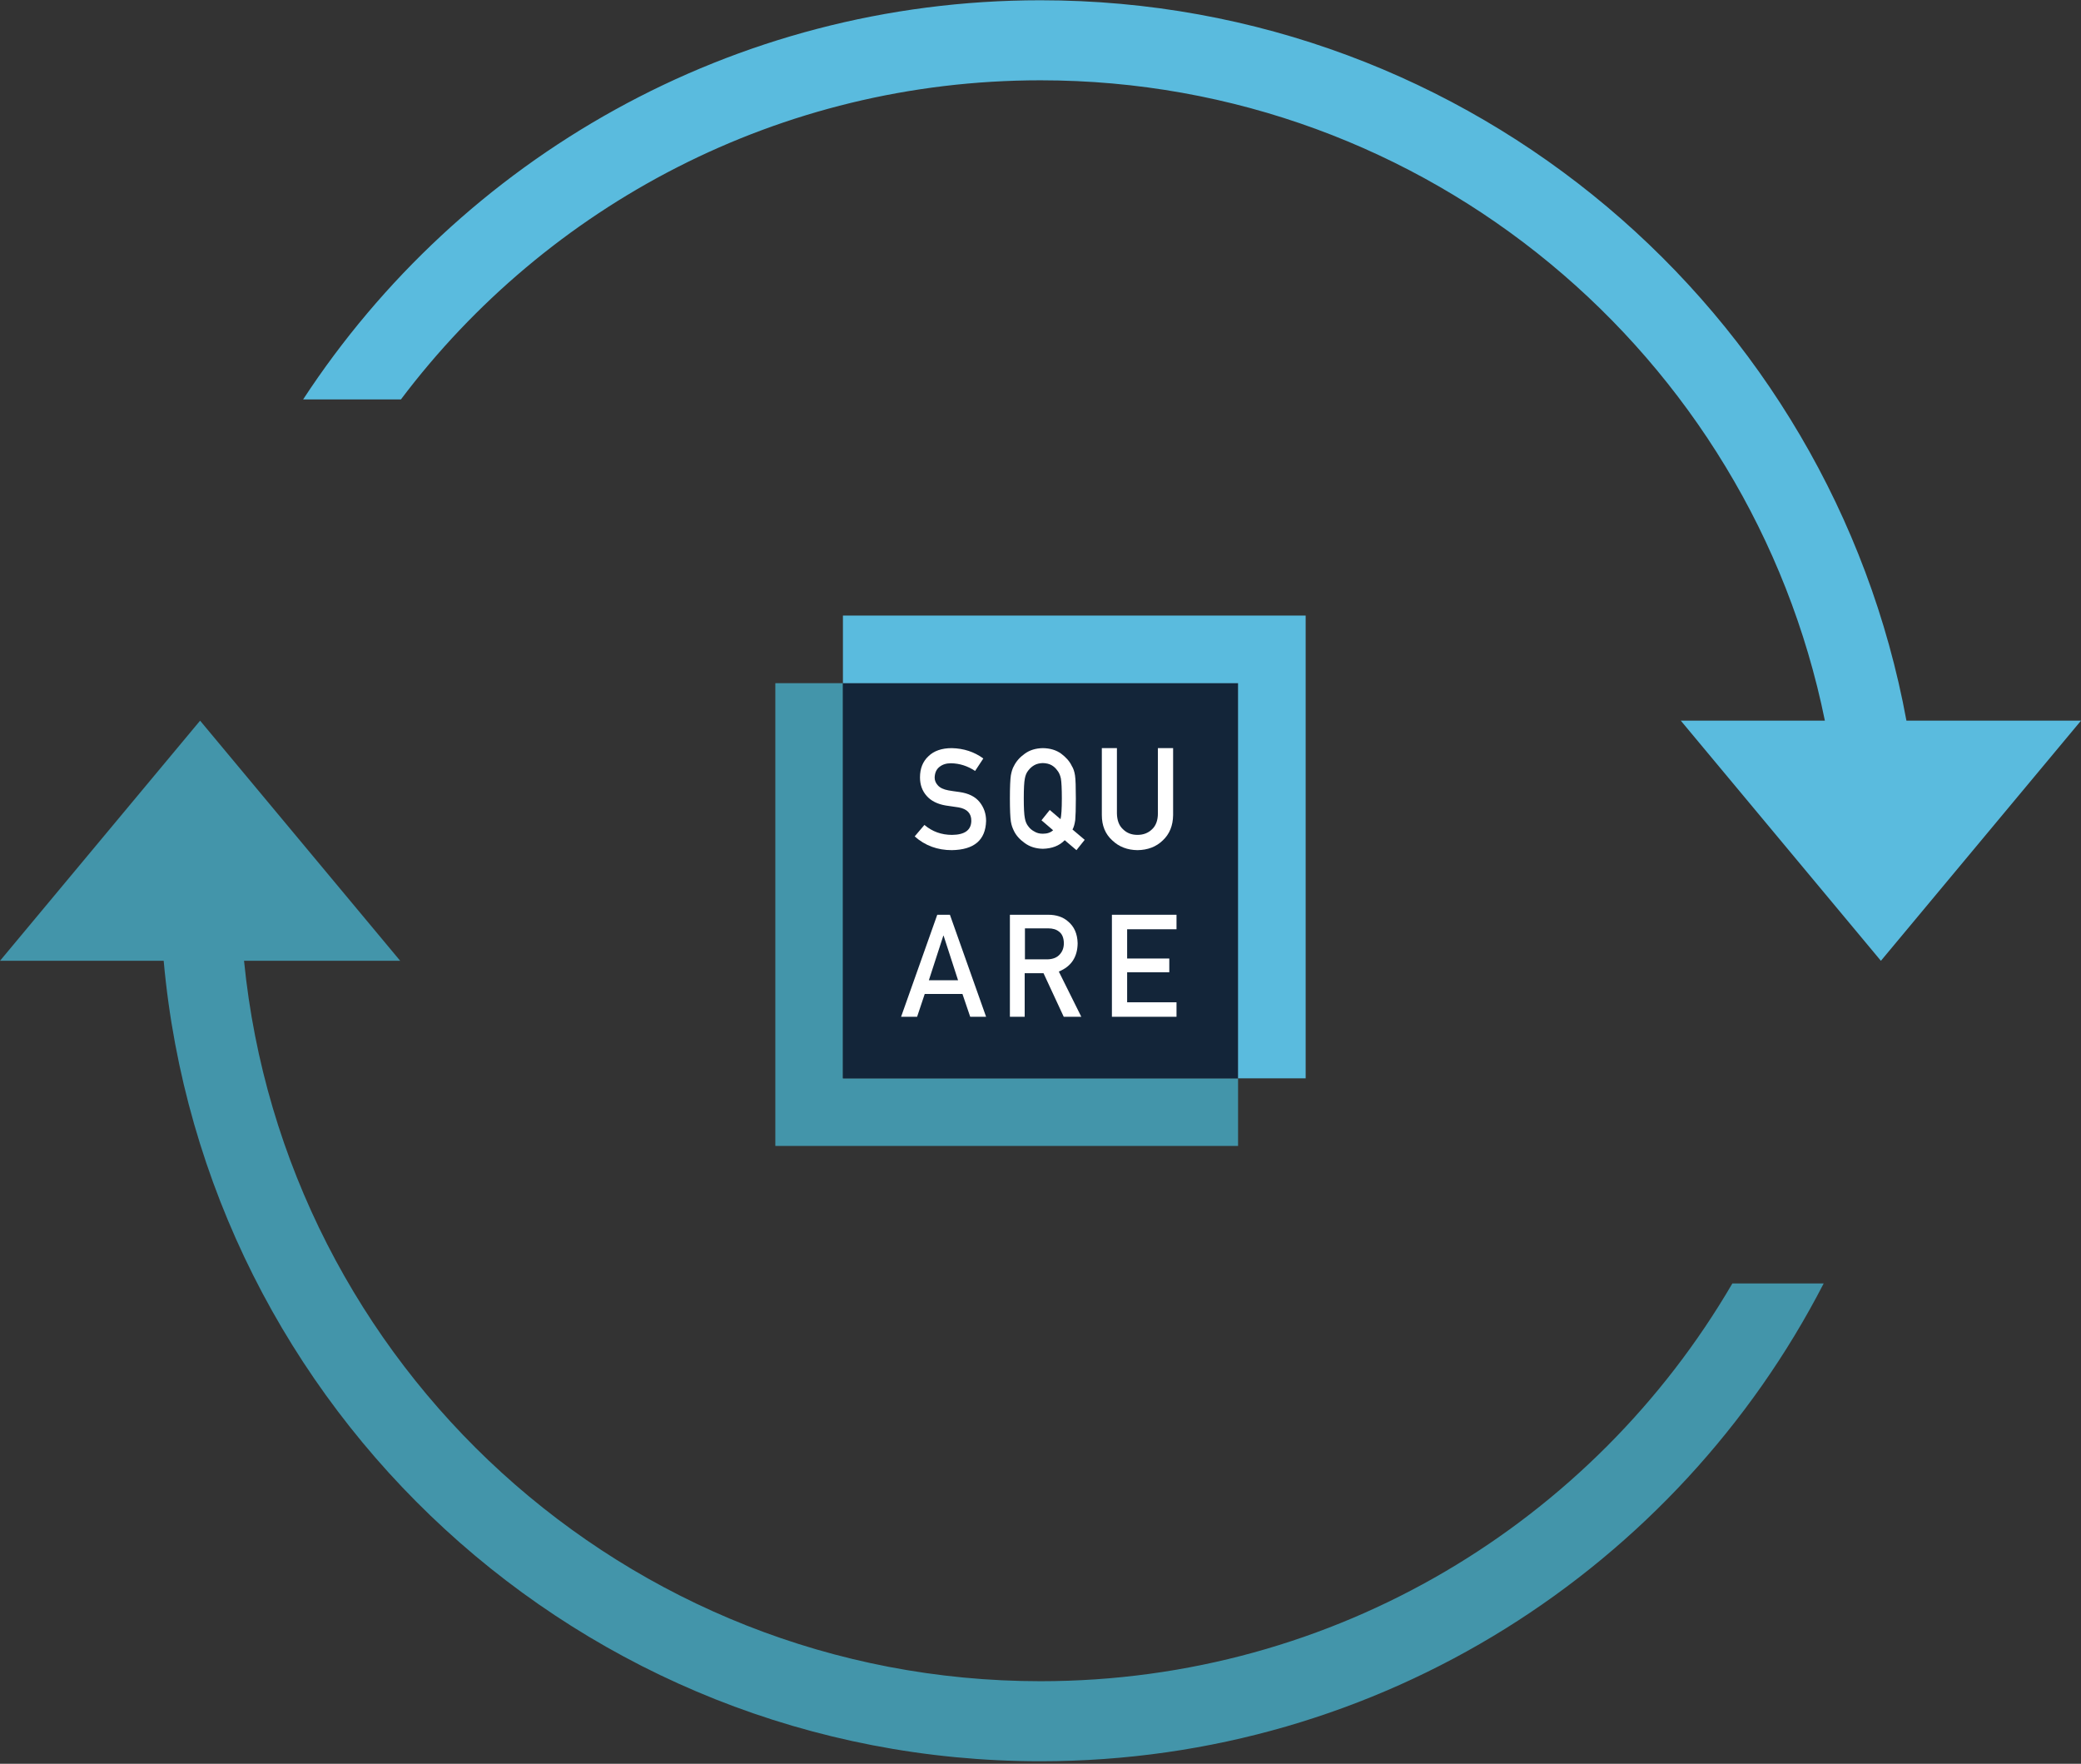
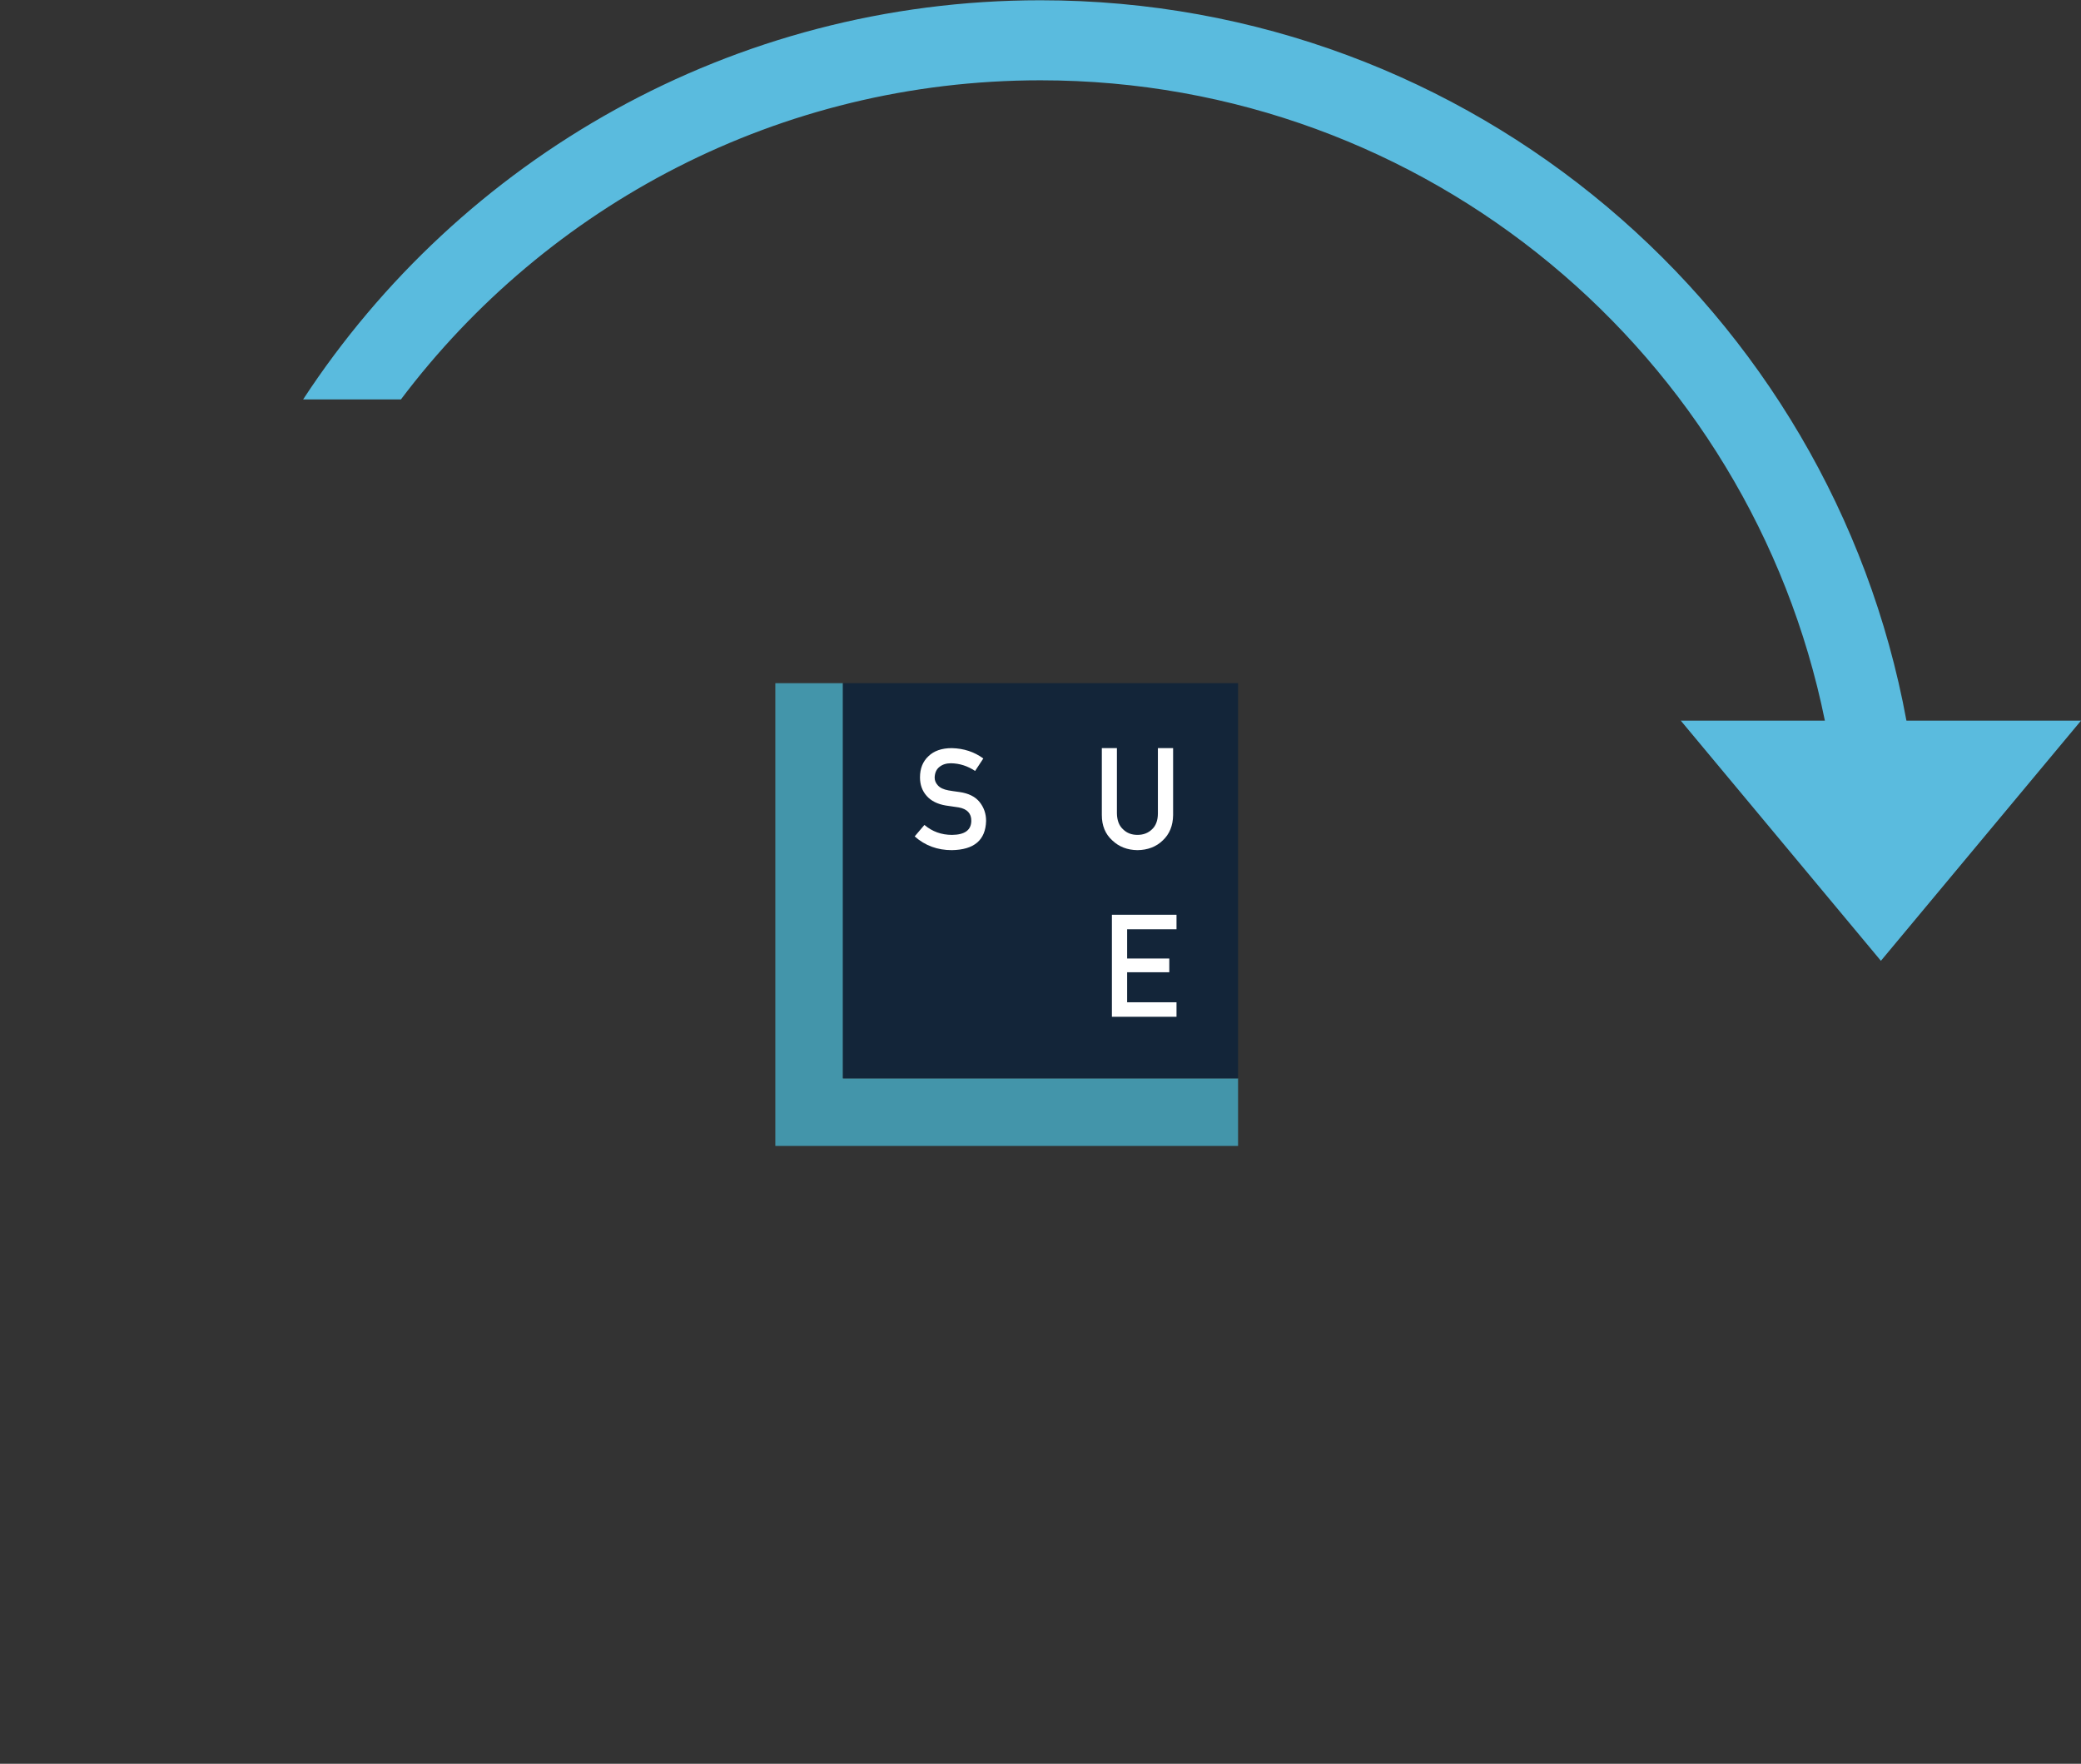
<svg xmlns="http://www.w3.org/2000/svg" width="800px" height="678px" viewBox="0 0 800 678">
  <rect x="0" y="0" width="800" height="678" fill="#333333" stroke="none" />
  <title>square-services-home-demarche-iterative-cercle</title>
  <desc>Created with Sketch.</desc>
  <defs />
  <g id="numéros" stroke="none" stroke-width="1" fill="none" fill-rule="evenodd">
    <g id="square-services-home-demarche-iterative-cercle" fill-rule="nonzero">
      <g id="Group" transform="translate(400, 338.562) scale(-1, 1) translate(-400, -338.562) ">
-         <path d="M400,646.255 C286.493,646.255 187.354,584.808 134.031,493.362 L98.923,493.362 C155.139,602.439 268.861,677.024 400,677.024 C576.553,677.024 721.539,541.824 737.077,369.331 L800,369.331 L723.077,277.024 L646.153,369.331 L706.184,369.331 C690.739,524.809 559.539,646.255 400,646.255 Z" id="Shape" fill="#4395AA" />
        <path d="M400,0.101 C234.093,0.101 96.061,119.485 67.107,277.024 L0,277.024 L76.923,369.331 L153.846,277.024 L98.461,277.024 C126.984,136.593 251.139,30.869 400,30.869 C500.493,30.869 589.723,79.024 645.877,153.546 L683.477,153.546 C623.014,61.146 518.647,0.101 400,0.101 Z" id="Shape" fill="#5ABBDE" />
      </g>
      <g id="Logo-SVG-Copy" transform="translate(298.039, 236.601)">
        <g id="Group">
          <polygon id="Shape" fill="#4395AA" points="177.91 177.91 177.91 203.897 0.024 203.897 0.024 26.012 26.012 26.012 26.012 177.91" />
          <rect id="Rectangle-path" fill="#132539" x="26.012" y="26.012" width="151.898" height="151.898" />
-           <polygon id="Shape" fill="#5ABBDE" points="203.897 0.024 203.897 177.91 177.91 177.91 177.91 26.012 26.012 26.012 26.012 0.024" />
        </g>
        <path d="M57.336,80.501 C60.3,83.022 63.846,84.331 67.976,84.331 C72.835,84.282 75.313,82.489 75.361,78.95 C75.41,76.09 73.758,74.345 70.503,73.763 C68.996,73.569 67.345,73.327 65.547,73.036 C62.34,72.503 59.862,71.243 58.21,69.352 C56.461,67.413 55.635,64.989 55.635,62.226 C55.635,58.833 56.704,56.119 58.891,54.083 C60.98,52.047 63.992,50.98 67.83,50.98 C72.495,51.077 76.527,52.435 79.977,54.955 L76.819,59.754 C74.001,57.864 70.891,56.846 67.539,56.797 C65.79,56.797 64.332,57.234 63.166,58.155 C61.952,59.076 61.32,60.481 61.271,62.323 C61.271,63.438 61.709,64.456 62.535,65.329 C63.361,66.25 64.721,66.88 66.567,67.219 C67.587,67.413 68.996,67.607 70.794,67.849 C74.292,68.334 76.916,69.643 78.568,71.727 C80.22,73.812 81.046,76.187 81.046,78.95 C80.851,86.318 76.479,90.051 67.879,90.196 C62.34,90.196 57.579,88.451 53.595,84.912 L57.336,80.501 Z" id="Shape" fill="#FFFFFF" />
-         <path d="M111.27,86.37 C109.199,88.522 106.393,89.574 102.896,89.67 C100.089,89.622 97.788,88.857 95.902,87.47 C94.015,86.131 92.635,84.601 91.761,82.831 C91.484,82.257 91.254,81.731 91.07,81.205 C90.886,80.679 90.702,80.01 90.564,79.149 C90.334,77.618 90.196,74.653 90.196,70.349 C90.196,65.949 90.334,62.984 90.564,61.454 C90.84,59.971 91.208,58.728 91.761,57.819 C92.635,56.05 94.015,54.472 95.902,53.132 C97.788,51.746 100.089,51.028 102.896,50.98 C105.702,51.028 108.049,51.746 109.936,53.132 C111.776,54.519 113.157,56.05 113.985,57.819 C114.583,58.728 114.997,59.971 115.227,61.454 C115.457,62.936 115.549,65.901 115.549,70.349 C115.549,74.319 115.457,77.044 115.319,78.623 C115.089,80.201 114.767,81.396 114.261,82.257 L118.954,86.227 L115.779,90.196 L111.27,86.37 Z M102.344,78.718 L105.518,74.749 L109.66,78.288 C109.982,76.997 110.166,74.319 110.166,70.301 C110.166,66.571 110.028,63.989 109.798,62.649 C109.522,61.358 109.061,60.306 108.371,59.493 C107.819,58.728 107.129,58.058 106.209,57.532 C105.288,57.006 104.138,56.767 102.85,56.719 C101.607,56.767 100.503,57.006 99.583,57.532 C98.662,58.058 97.926,58.728 97.328,59.493 C96.638,60.306 96.178,61.358 95.948,62.649 C95.672,63.989 95.534,66.571 95.534,70.301 C95.534,74.032 95.672,76.566 95.948,77.905 C96.178,79.244 96.638,80.297 97.328,81.11 C97.88,81.875 98.662,82.544 99.583,83.022 C100.503,83.596 101.561,83.883 102.85,83.883 C104.506,83.883 105.841,83.453 106.807,82.544 L102.344,78.718 Z" id="Shape" fill="#FFFFFF" />
        <path d="M125.49,50.98 L131.34,50.98 L131.34,76.065 C131.39,78.705 132.14,80.759 133.64,82.128 C135.091,83.595 136.941,84.328 139.241,84.328 C141.541,84.328 143.391,83.595 144.891,82.128 C146.341,80.759 147.091,78.705 147.091,76.065 L147.091,50.98 L152.941,50.98 L152.941,76.7 C152.891,80.808 151.541,84.035 148.991,86.431 C146.441,88.925 143.141,90.147 139.241,90.196 C135.391,90.147 132.14,88.925 129.54,86.431 C126.89,84.035 125.54,80.808 125.54,76.7 L125.54,50.98 L125.49,50.98 Z" id="Shape" fill="#FFFFFF" />
-         <path d="M71.957,145.479 L57.455,145.479 L54.525,154.248 L48.366,154.248 L62.272,115.033 L67.139,115.033 L81.046,154.248 L74.937,154.248 L71.957,145.479 Z M70.268,140.208 L64.706,123.063 L64.607,123.063 L59.044,140.208 L70.268,140.208 Z" id="Shape" fill="#FFFFFF" />
-         <path d="M90.293,115.033 L104.918,115.033 C108.027,115.033 110.602,115.87 112.546,117.595 C114.926,119.565 116.141,122.324 116.238,125.97 C116.189,131.29 113.76,134.936 108.999,136.857 L117.647,154.248 L110.894,154.248 L103.12,137.498 L95.881,137.498 L95.881,154.248 L90.196,154.248 L90.196,115.033 L90.293,115.033 Z M95.978,132.177 L104.577,132.177 C106.715,132.128 108.319,131.488 109.387,130.256 C110.456,129.073 110.942,127.645 110.942,125.92 C110.894,123.851 110.262,122.373 109.047,121.487 C108.076,120.698 106.715,120.255 104.869,120.255 L95.978,120.255 L95.978,132.177 Z" id="Shape" fill="#FFFFFF" />
        <polygon id="Shape" fill="#FFFFFF" points="129.412 115.033 154.248 115.033 154.248 120.607 135.268 120.607 135.268 131.853 151.472 131.853 151.472 137.132 135.268 137.132 135.268 148.674 154.248 148.674 154.248 154.248 129.412 154.248" />
      </g>
    </g>
  </g>
</svg>